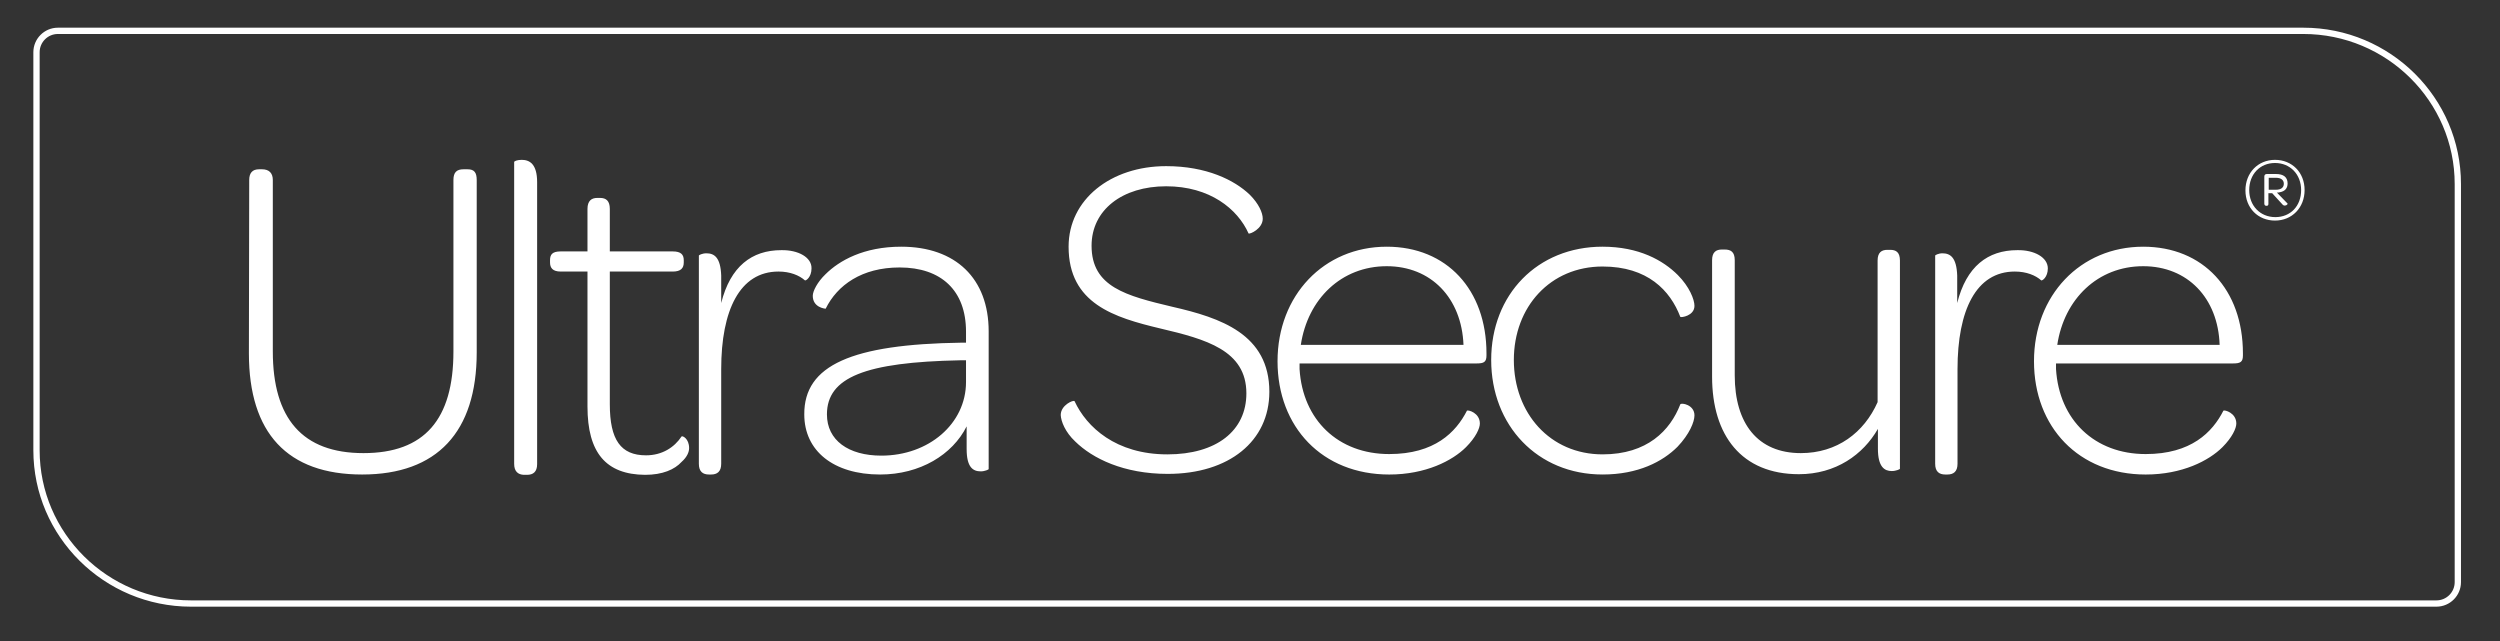
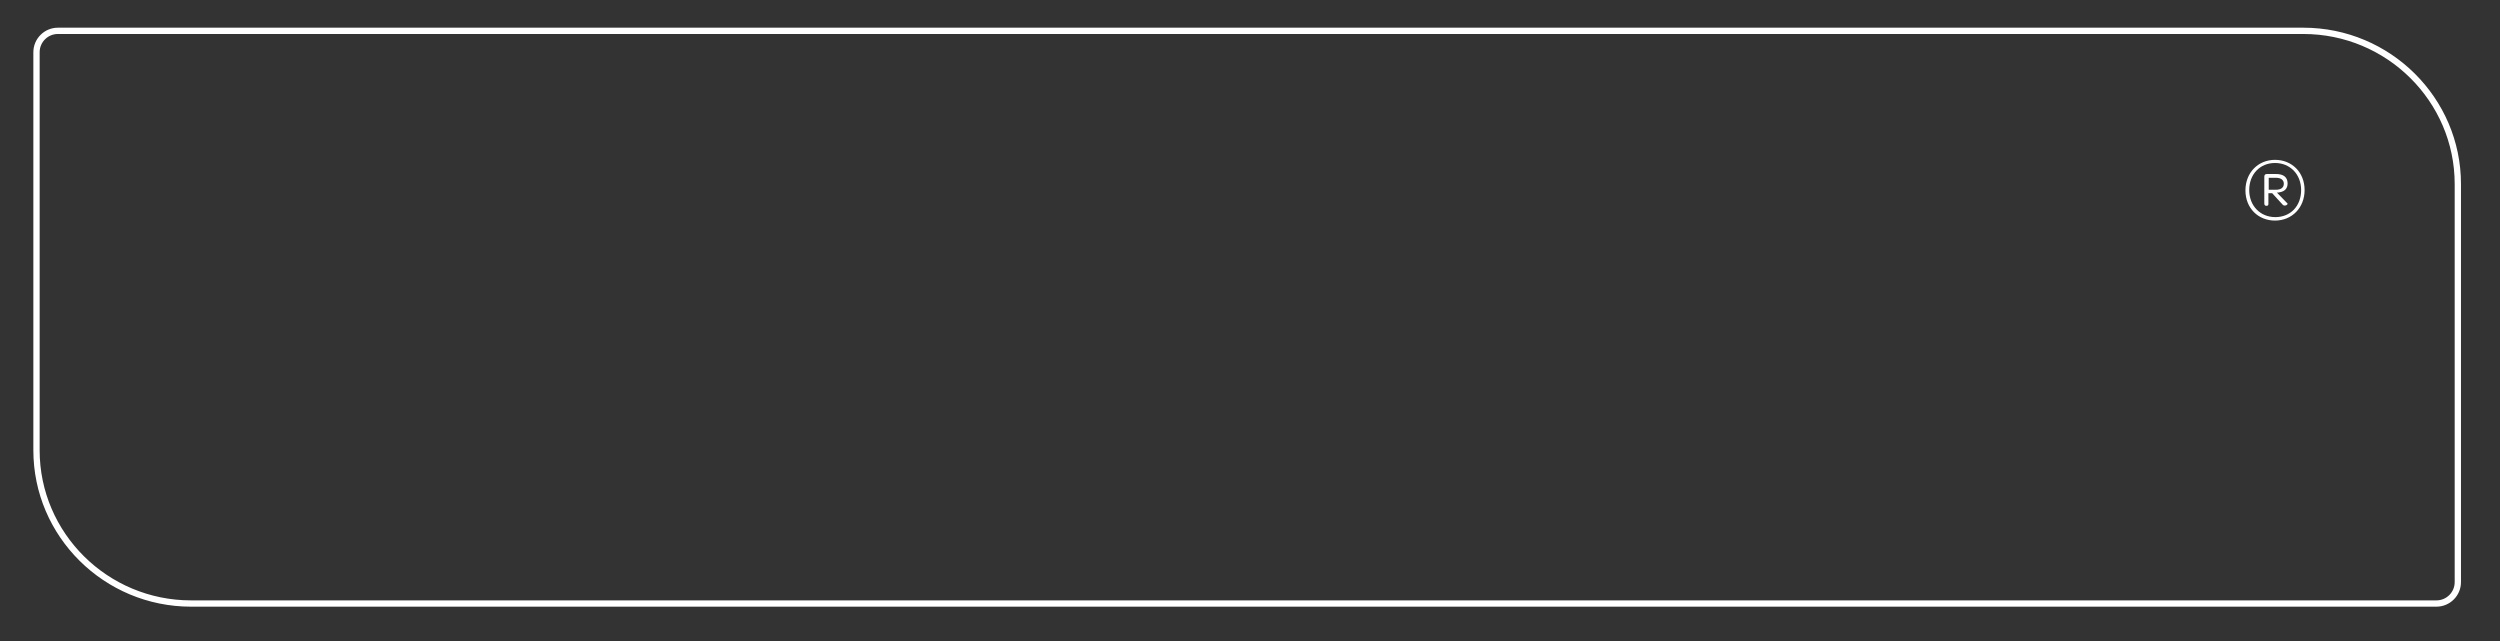
<svg xmlns="http://www.w3.org/2000/svg" xml:space="preserve" id="Logo_Ultra_Secure_Non_transparence_" x="0" y="0" style="enable-background:new 0 0 794.5 203.7" version="1.1" viewBox="0 0 794.5 203.7">
  <rect x="0" y="0" width="794.5" height="203.7" fill="#333333" stroke="none" />
  <style>
        .line{fill:#fff}
    </style>
  <path id="Contour" d="M774.3 192.8H60.7c-27.6 0-50.1-22.3-50.1-49.7V16.6c0-4.3 3.5-7.8 7.8-7.8H732c27.6 0 50.1 22.3 50.1 49.7V185c0 4.3-3.5 7.8-7.8 7.8zM18.4 10.8c-3.2 0-5.8 2.6-5.8 5.8v126.5c0 26.3 21.6 47.7 48.1 47.7h713.6c3.2 0 5.8-2.6 5.8-5.8V58.5c0-26.3-21.6-47.7-48.1-47.7H18.4z" class="line" />
  <g id="Ultra_Secure">
-     <path d="M79.2 57.2c0-2.2 1-3.4 3.1-3.4h1c2.2 0 3.4 1.2 3.4 3.4v54.5c0 21.3 9.4 32.3 28.8 32.3s28.6-10.7 28.6-32.3V57.2c0-2.4 1-3.4 3.2-3.4h1.3c2.1 0 2.9 1 2.9 3.4V112c0 25.3-12.6 38.8-36.4 38.8s-36-13.2-36-38.5l.1-55.1zM163.4 147.4V51.5c0-.3 1-.7 2.4-.7 2.5 0 4.9 1.3 4.9 7.1v89.6c0 2.5-1.3 3.4-3.2 3.4h-1.1c-1.7-.1-3-1-3-3.5zM186.7 129.2V86.3h-8.5c-2.6 0-3.4-1.2-3.4-2.9v-.7c0-1.8.7-2.8 3.4-2.8h8.5V66.4c0-2.6 1.3-3.5 3.1-3.5h.9c1.9 0 3.1.9 3.1 3.5v13.5h20c2.6 0 3.5 1 3.5 2.8v.7c0 1.8-.9 2.9-3.5 2.9h-20v42.2c0 11.3 3.5 16.2 11.5 16.2 5.1 0 9-2.5 11.3-6 .3-.3 2.4.7 2.4 3.7 0 1.2-.6 2.8-2.4 4.4-2.2 2.4-6 4.1-11.6 4.1-12.4-.1-18.3-7-18.3-21.7zM257.9 85.3c0 2.8-1.8 4-2.1 3.8-1.8-1.6-4.7-2.8-8.4-2.8-12.3 0-18.2 12.3-18.2 31v30.1c0 2.5-1.3 3.4-3.2 3.4h-.7c-1.9 0-3.2-.9-3.2-3.4V81.2c0-.1 1-.7 2.4-.7 2.5 0 4.5 1.3 4.7 7.1v8.7c2.9-11.6 9.7-16.8 19.1-16.8 5.4-.1 9.7 2.3 9.6 5.8zM305.5 108.9h1.5v-3.5c0-13.1-7.9-20.4-21.1-20.4-12 0-19.8 5.6-23.5 13.1-.3 0-4.1-.4-4.1-4.1 0-1.5 1.5-4.4 4-6.8 4.4-4.4 12.2-8.8 24.1-8.8 17.3 0 27.8 10.1 27.8 26.9v43.8c0 .1-1.2.7-2.5.7-2.5 0-4.5-1.3-4.5-7.1v-7.2c-4.5 9-14.8 15.3-27.5 15.3-14.8 0-24.1-7.5-24.1-19.1-.1-15.7 15.2-22.3 49.9-22.8zm1.5 5.6h-1.9c-30.1.6-42.3 5.4-42.3 17.2 0 8.2 6.8 13.1 17.3 13.1 15 0 26.9-10.1 26.9-23.4v-6.9zM337.1 131.9c0-3.2 4.1-4.9 4.4-4.4 3.8 8.2 13.1 16.9 29.5 16.9 15.6 0 25.1-7.5 25.1-19.4 0-13.7-12.9-17.2-27.3-20.6-14.7-3.5-29.2-7.9-29.2-26 0-15 13.4-25.6 31-25.6 12.8 0 21.7 4.4 26.6 9.1 2.8 2.8 4.1 5.7 4.1 7.6 0 3.2-4.1 5-4.5 4.7-3.5-7.8-12.3-15-26.2-15s-23.7 7.5-23.7 18.9c0 13.1 11 15.9 25.7 19.4 15.3 3.5 30.8 8.7 30.8 27 0 15.7-12.8 26.1-32.3 26.1-14 0-23.9-4.9-29.4-10.3-3.2-3-4.5-6.4-4.6-8.4zM440.7 78.4c19.1 0 31.7 13.7 31.7 33.9v.7c0 2.1-.9 2.5-3.1 2.5H413v1.8c1 16.2 12.3 27 28.5 27 14.4 0 21.2-6.9 24.7-13.8.4-.3 4.1.7 4.1 4.1 0 1.5-1.3 4.4-4.4 7.5-4.3 4.3-12.8 8.7-24.4 8.7-21.3 0-35.5-15.1-35.5-36s14.7-36.4 34.7-36.4zm0 6.2c-14.4 0-25.1 10.4-27.3 25h51.7c-.6-14.9-10.3-25-24.4-25zM509.3 78.4c11.5 0 19.2 4.3 23.9 9 3.7 3.7 5.3 7.8 5.3 9.8 0 3.2-4.3 3.8-4.5 3.5-3.2-8.4-10.4-16-24.7-16-16.6 0-28.2 12.8-28.2 29.7s11.5 30 28.2 30c14.2 0 21.5-7.6 24.7-15.9.3-.6 4.5.1 4.5 3.5 0 2.1-1.6 6-5.4 10-4.7 4.7-12.5 8.8-23.8 8.8-20.7 0-35.4-15.6-35.4-36.4s14.7-36 35.4-36zM603.8 82.8V149c0 .1-1.2.7-2.6.7-2.3 0-4.4-1.3-4.4-7.1v-6.3c-4.7 8.2-13.4 14.4-25.1 14.4-18.2 0-27.6-12.3-27.6-31v-37c0-2.6 1.3-3.4 3.1-3.4h.9c1.9 0 3.2.7 3.2 3.4v36.6c0 15.3 7.3 24.7 21 24.7 11.5 0 20.1-6.5 24.4-16.2v-45c0-2.6 1.3-3.4 3.1-3.4h.9c1.8 0 3.1.7 3.1 3.4zM650.8 85.3c0 2.8-1.8 4-2.1 3.8-1.8-1.6-4.7-2.8-8.4-2.8-12.3 0-18.2 12.3-18.2 31v30.1c0 2.5-1.3 3.4-3.2 3.4h-.7c-1.9 0-3.2-.9-3.2-3.4V81.2c0-.1 1-.7 2.3-.7 2.5 0 4.5 1.3 4.7 7.1v8.7c2.9-11.6 9.7-16.8 19.1-16.8 5.4-.1 9.7 2.3 9.7 5.8zM681.1 78.4c19.1 0 31.7 13.7 31.7 33.9v.7c0 2.1-.9 2.5-3.1 2.5h-56.3v1.8c1 16.2 12.3 27 28.5 27 14.4 0 21.2-6.9 24.7-13.8.4-.3 4.1.7 4.1 4.1 0 1.5-1.3 4.4-4.4 7.5-4.3 4.3-12.8 8.7-24.4 8.7-21.3 0-35.5-15.1-35.5-36s14.7-36.4 34.7-36.4zm0 6.2c-14.4 0-25.1 10.4-27.3 25h51.6c-.5-14.9-10.2-25-24.3-25z" class="line" />
-   </g>
+     </g>
  <path id="R" d="M713.6 60.5c0-5.6 4-9.7 9.4-9.7s9.4 4 9.4 9.6-4 9.7-9.4 9.7-9.4-4-9.4-9.6zm17.7-.1c0-5-3.5-8.6-8.3-8.6s-8.2 3.6-8.2 8.6 3.5 8.6 8.3 8.6 8.2-3.5 8.2-8.6zm-6 4.5-3.2-3.5h-1.2v3.4c0 .4-.2.6-.5.6h-.2c-.4 0-.6-.3-.6-.7v-8.6c0-.5.3-.8.8-.8h2.9c2.4 0 3.7 1 3.7 3 0 1.5-.8 2.5-2.5 2.8-.3.1-.6.1-.9.1l3.4 3.5c.1.1-.3.6-.7.6-.3.1-.7 0-1-.4zm-2-4.6c1.6 0 2.5-.7 2.5-1.9s-.9-1.9-2.5-1.9H721v3.8h2.3z" class="line" />
</svg>